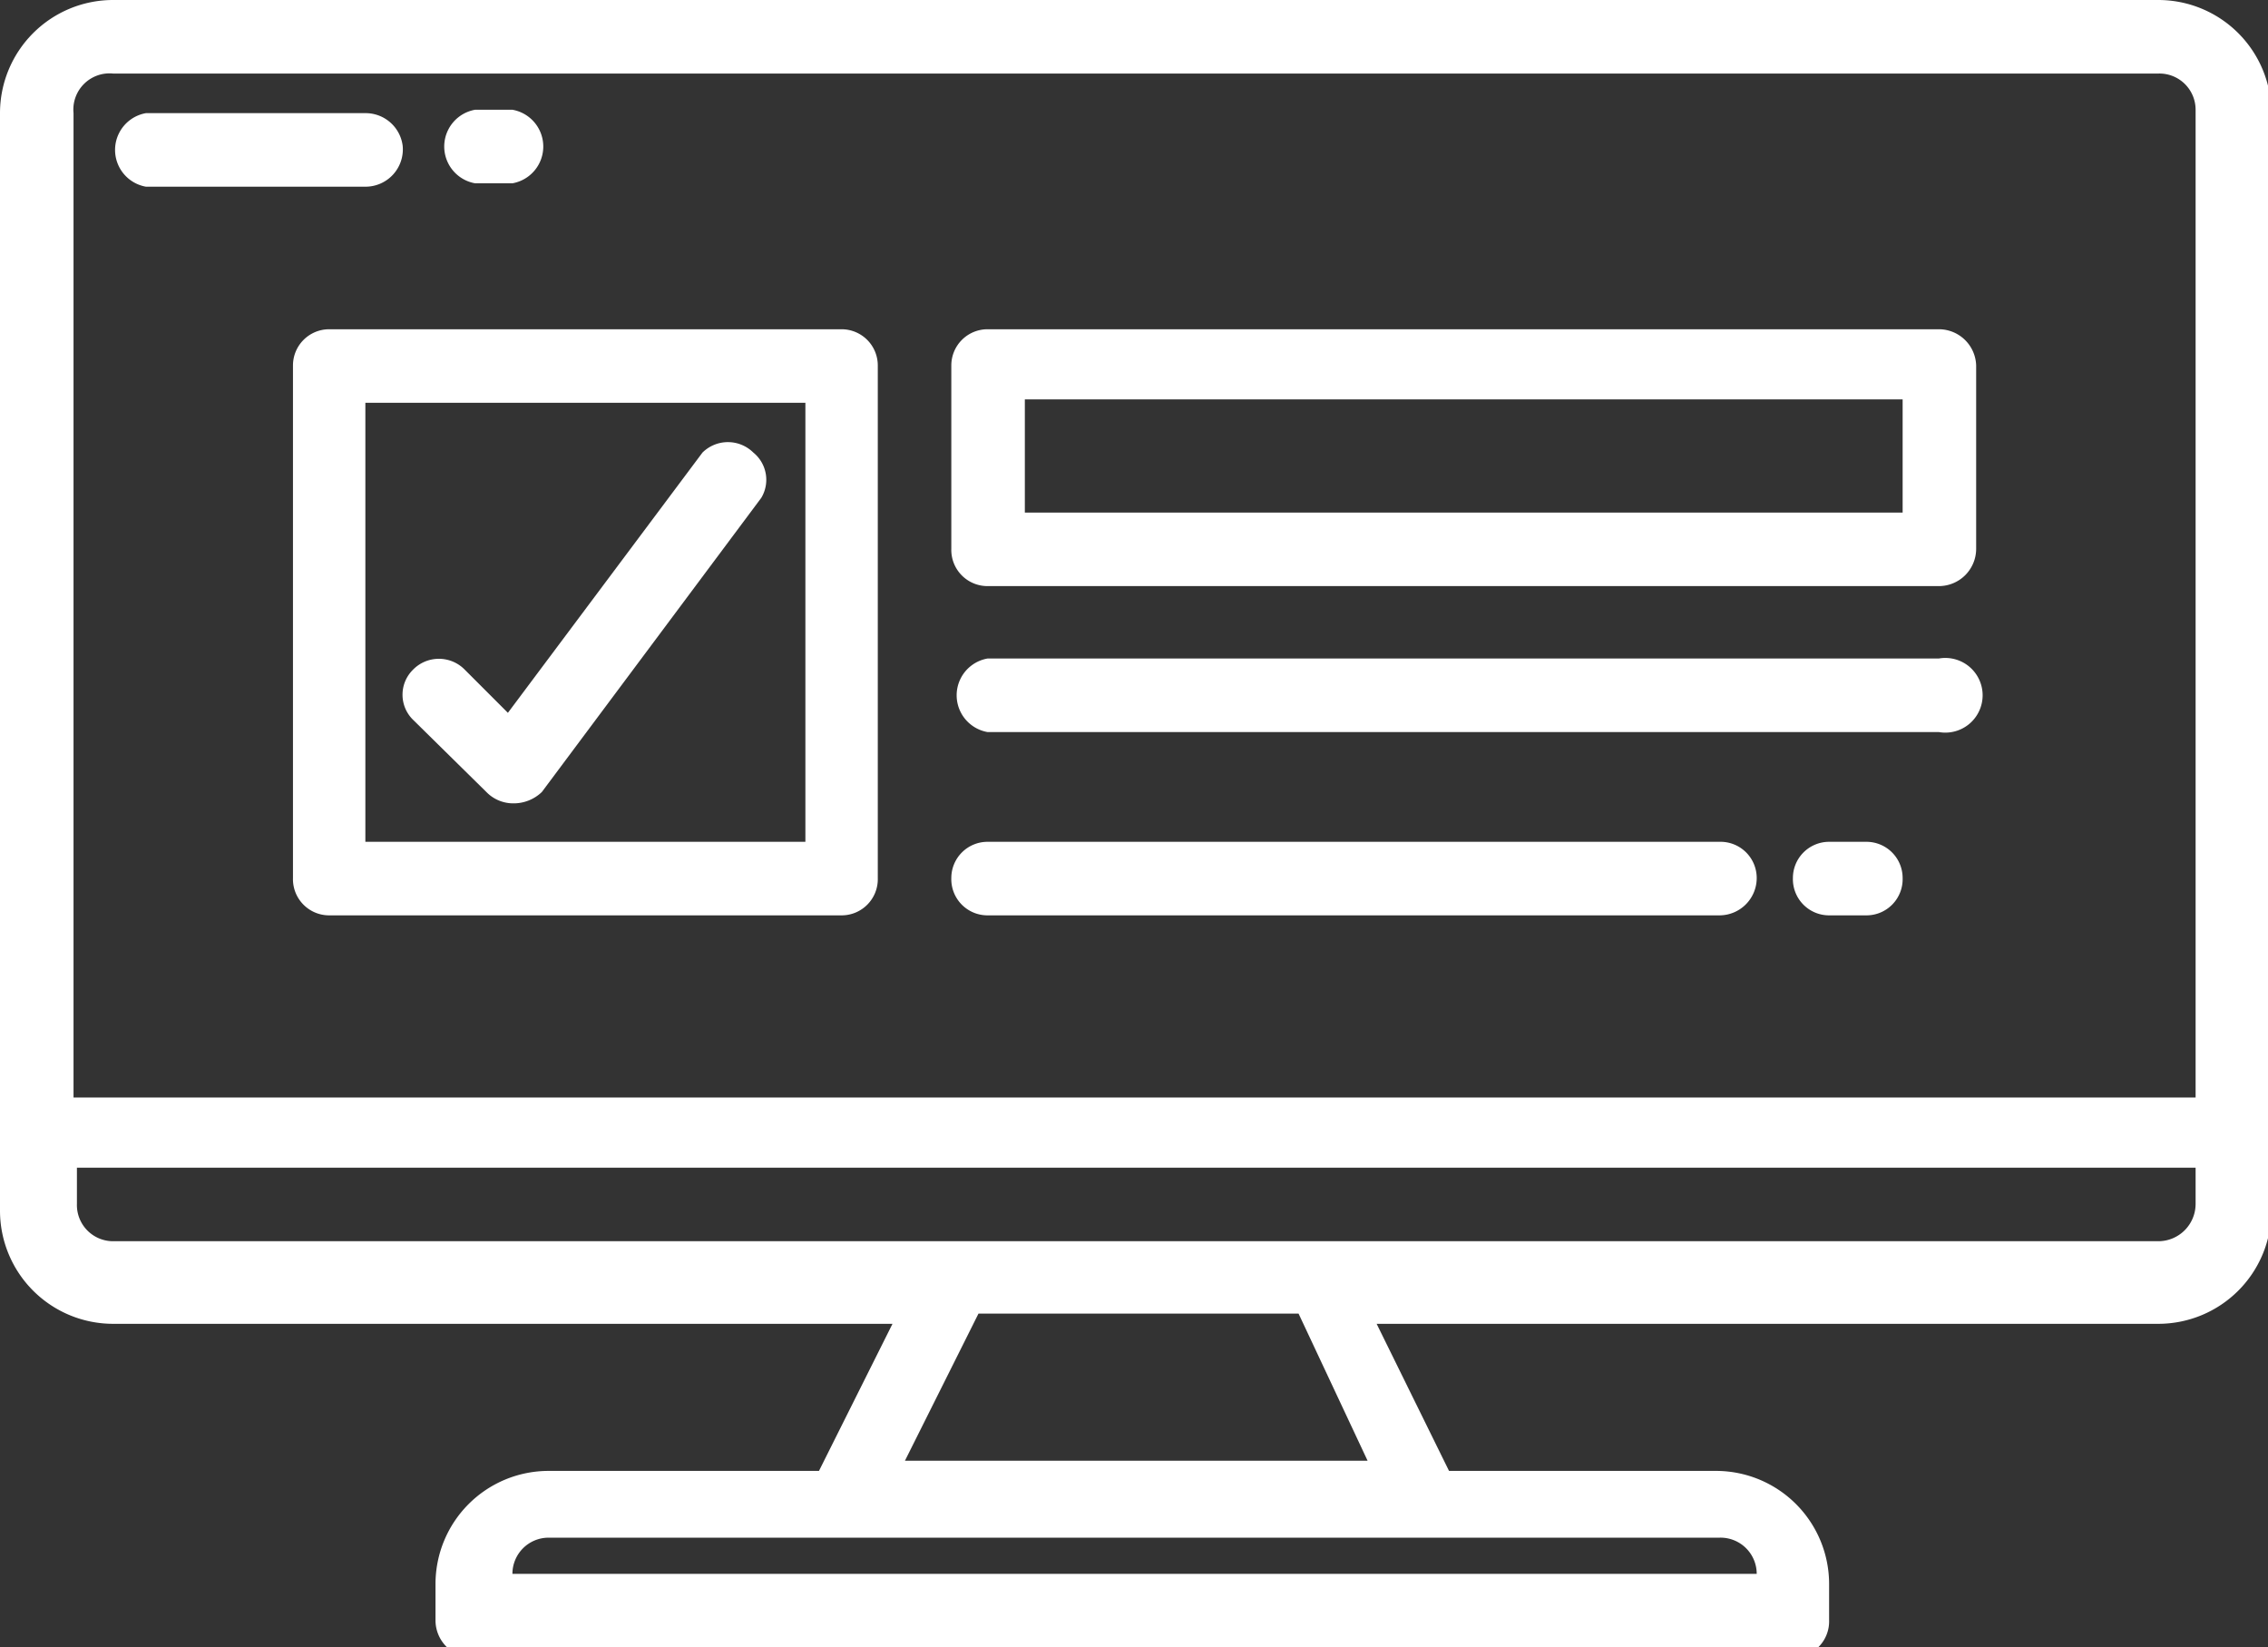
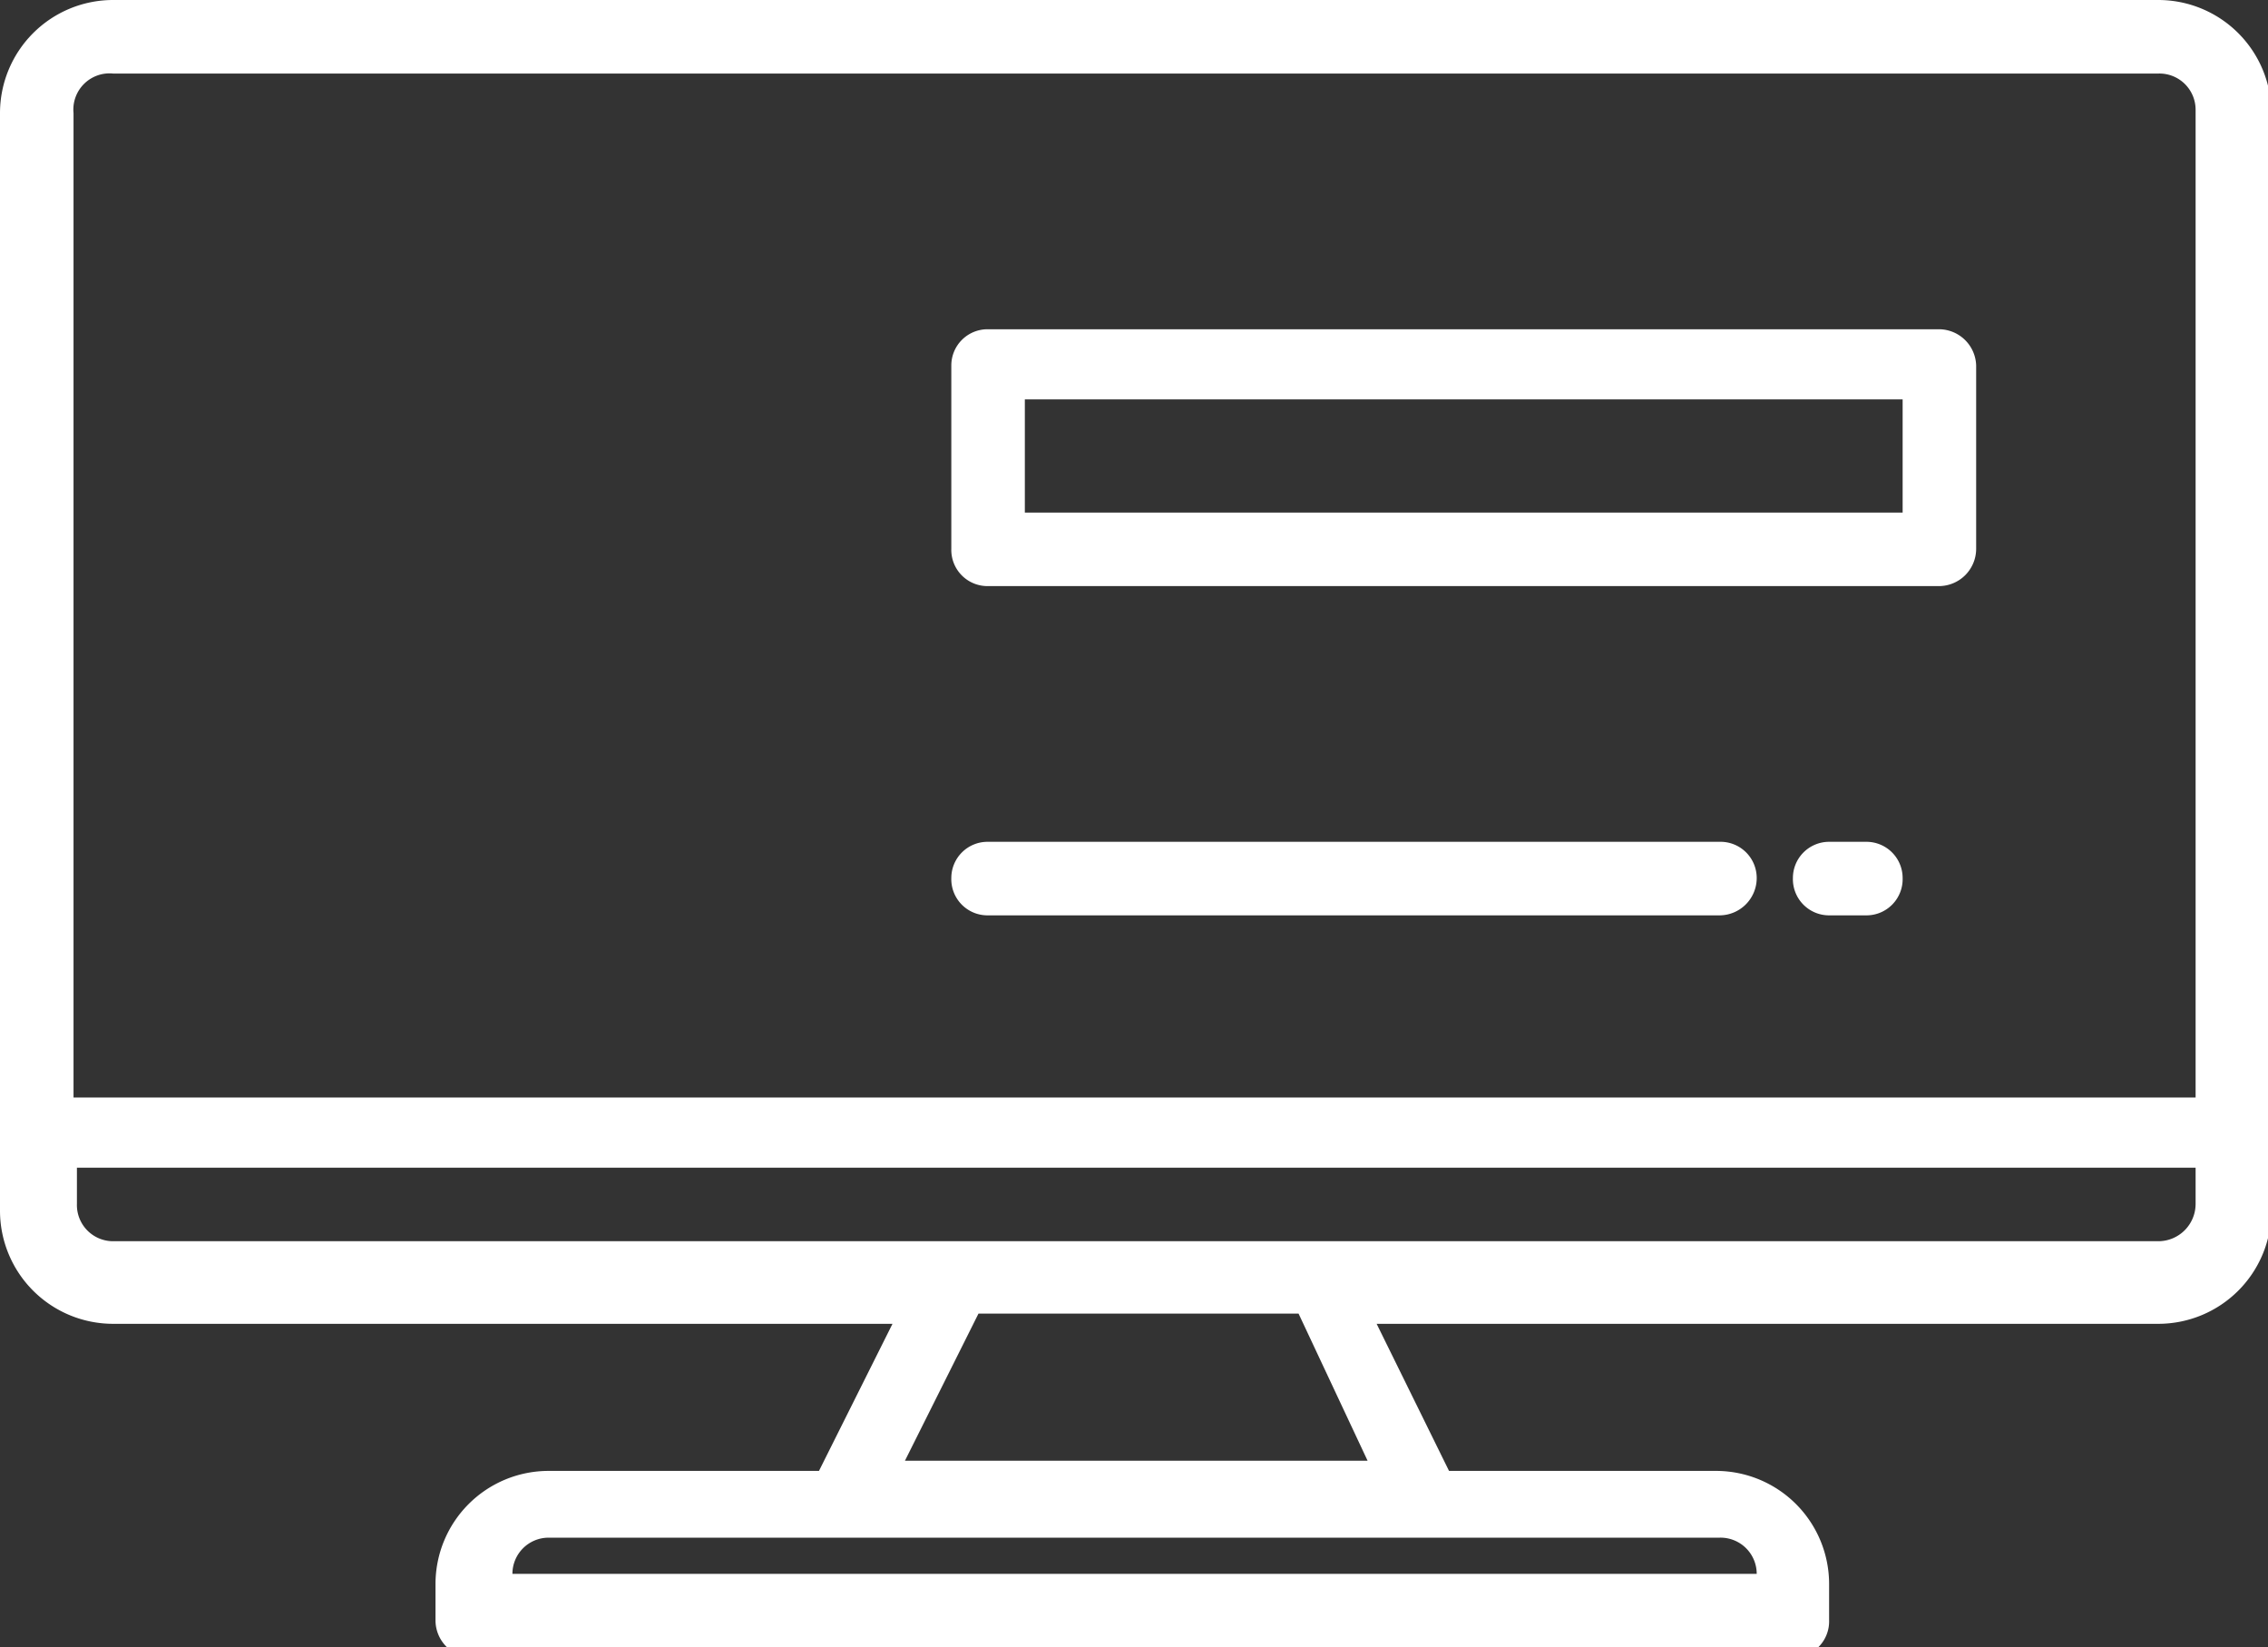
<svg xmlns="http://www.w3.org/2000/svg" viewBox="0 0 20.05 14.56">
  <rect x="0" y="0" width="20.05" height="14.56" fill="#333333" stroke="none" />
  <defs>
    <style>.cls-1{fill:#fff;}</style>
  </defs>
  <title>content-optimization</title>
  <g id="Layer_2" data-name="Layer 2">
    <g id="icons">
      <path class="cls-1" d="M19.08,0H1A1,1,0,0,0,0,1v9.7a1,1,0,0,0,1,1H7.89l-.65,1.3H4.85a1,1,0,0,0-1,1v.32a.33.33,0,0,0,.32.33H15.85a.32.32,0,0,0,.32-.33v-.32a1,1,0,0,0-1-1H12.81l-.64-1.3h6.91a1,1,0,0,0,1-1V1A1,1,0,0,0,19.08,0ZM.65,1A.32.32,0,0,1,1,.65H19.08a.32.32,0,0,1,.33.32V9.7H.65ZM15.53,13.91h-11a.32.32,0,0,1,.32-.32H15.2A.32.32,0,0,1,15.53,13.91Zm-3.44-1H8l.65-1.3h2.83Zm7.32-2.27a.33.33,0,0,1-.33.33H1a.32.32,0,0,1-.32-.33v-.32H19.41Z" />
-       <path class="cls-1" d="M3.56,1.29A.33.33,0,0,0,3.23,1H1.29a.33.33,0,0,0,0,.65H3.23A.33.33,0,0,0,3.56,1.29Z" />
-       <path class="cls-1" d="M4.2,1.62h.33a.33.33,0,0,0,0-.65H4.2a.33.33,0,0,0,0,.65Z" />
-       <path class="cls-1" d="M7.44,2.91H2.91a.32.32,0,0,0-.32.32V7.76a.32.32,0,0,0,.32.33H7.44a.32.32,0,0,0,.32-.33V3.23A.32.32,0,0,0,7.44,2.91ZM7.12,7.44H3.23V3.56H7.12Z" />
-       <path class="cls-1" d="M4.3,7a.33.33,0,0,0,.23.1h0A.36.36,0,0,0,4.79,7L6.73,4.4A.31.31,0,0,0,6.66,4,.32.32,0,0,0,6.21,4L4.49,6.3l-.38-.38a.32.32,0,0,0-.46,0,.31.31,0,0,0,0,.44Z" />
      <path class="cls-1" d="M17.14,2.91H8.73a.32.32,0,0,0-.32.32V4.85a.32.32,0,0,0,.32.33h8.41a.33.33,0,0,0,.33-.33V3.23A.33.33,0,0,0,17.14,2.91Zm-.32,1.62H9.06v-1h7.76Z" />
-       <path class="cls-1" d="M17.14,5.82H8.73a.33.33,0,0,0,0,.65h8.41a.33.33,0,1,0,0-.65Z" />
      <path class="cls-1" d="M15.2,7.44H8.73a.32.32,0,0,0-.32.32.32.32,0,0,0,.32.33H15.2a.33.33,0,0,0,.33-.33A.32.32,0,0,0,15.2,7.44Z" />
      <path class="cls-1" d="M16.5,7.44h-.33a.32.32,0,0,0-.32.32.32.32,0,0,0,.32.33h.33a.32.32,0,0,0,.32-.33A.32.32,0,0,0,16.5,7.44Z" />
    </g>
  </g>
</svg>